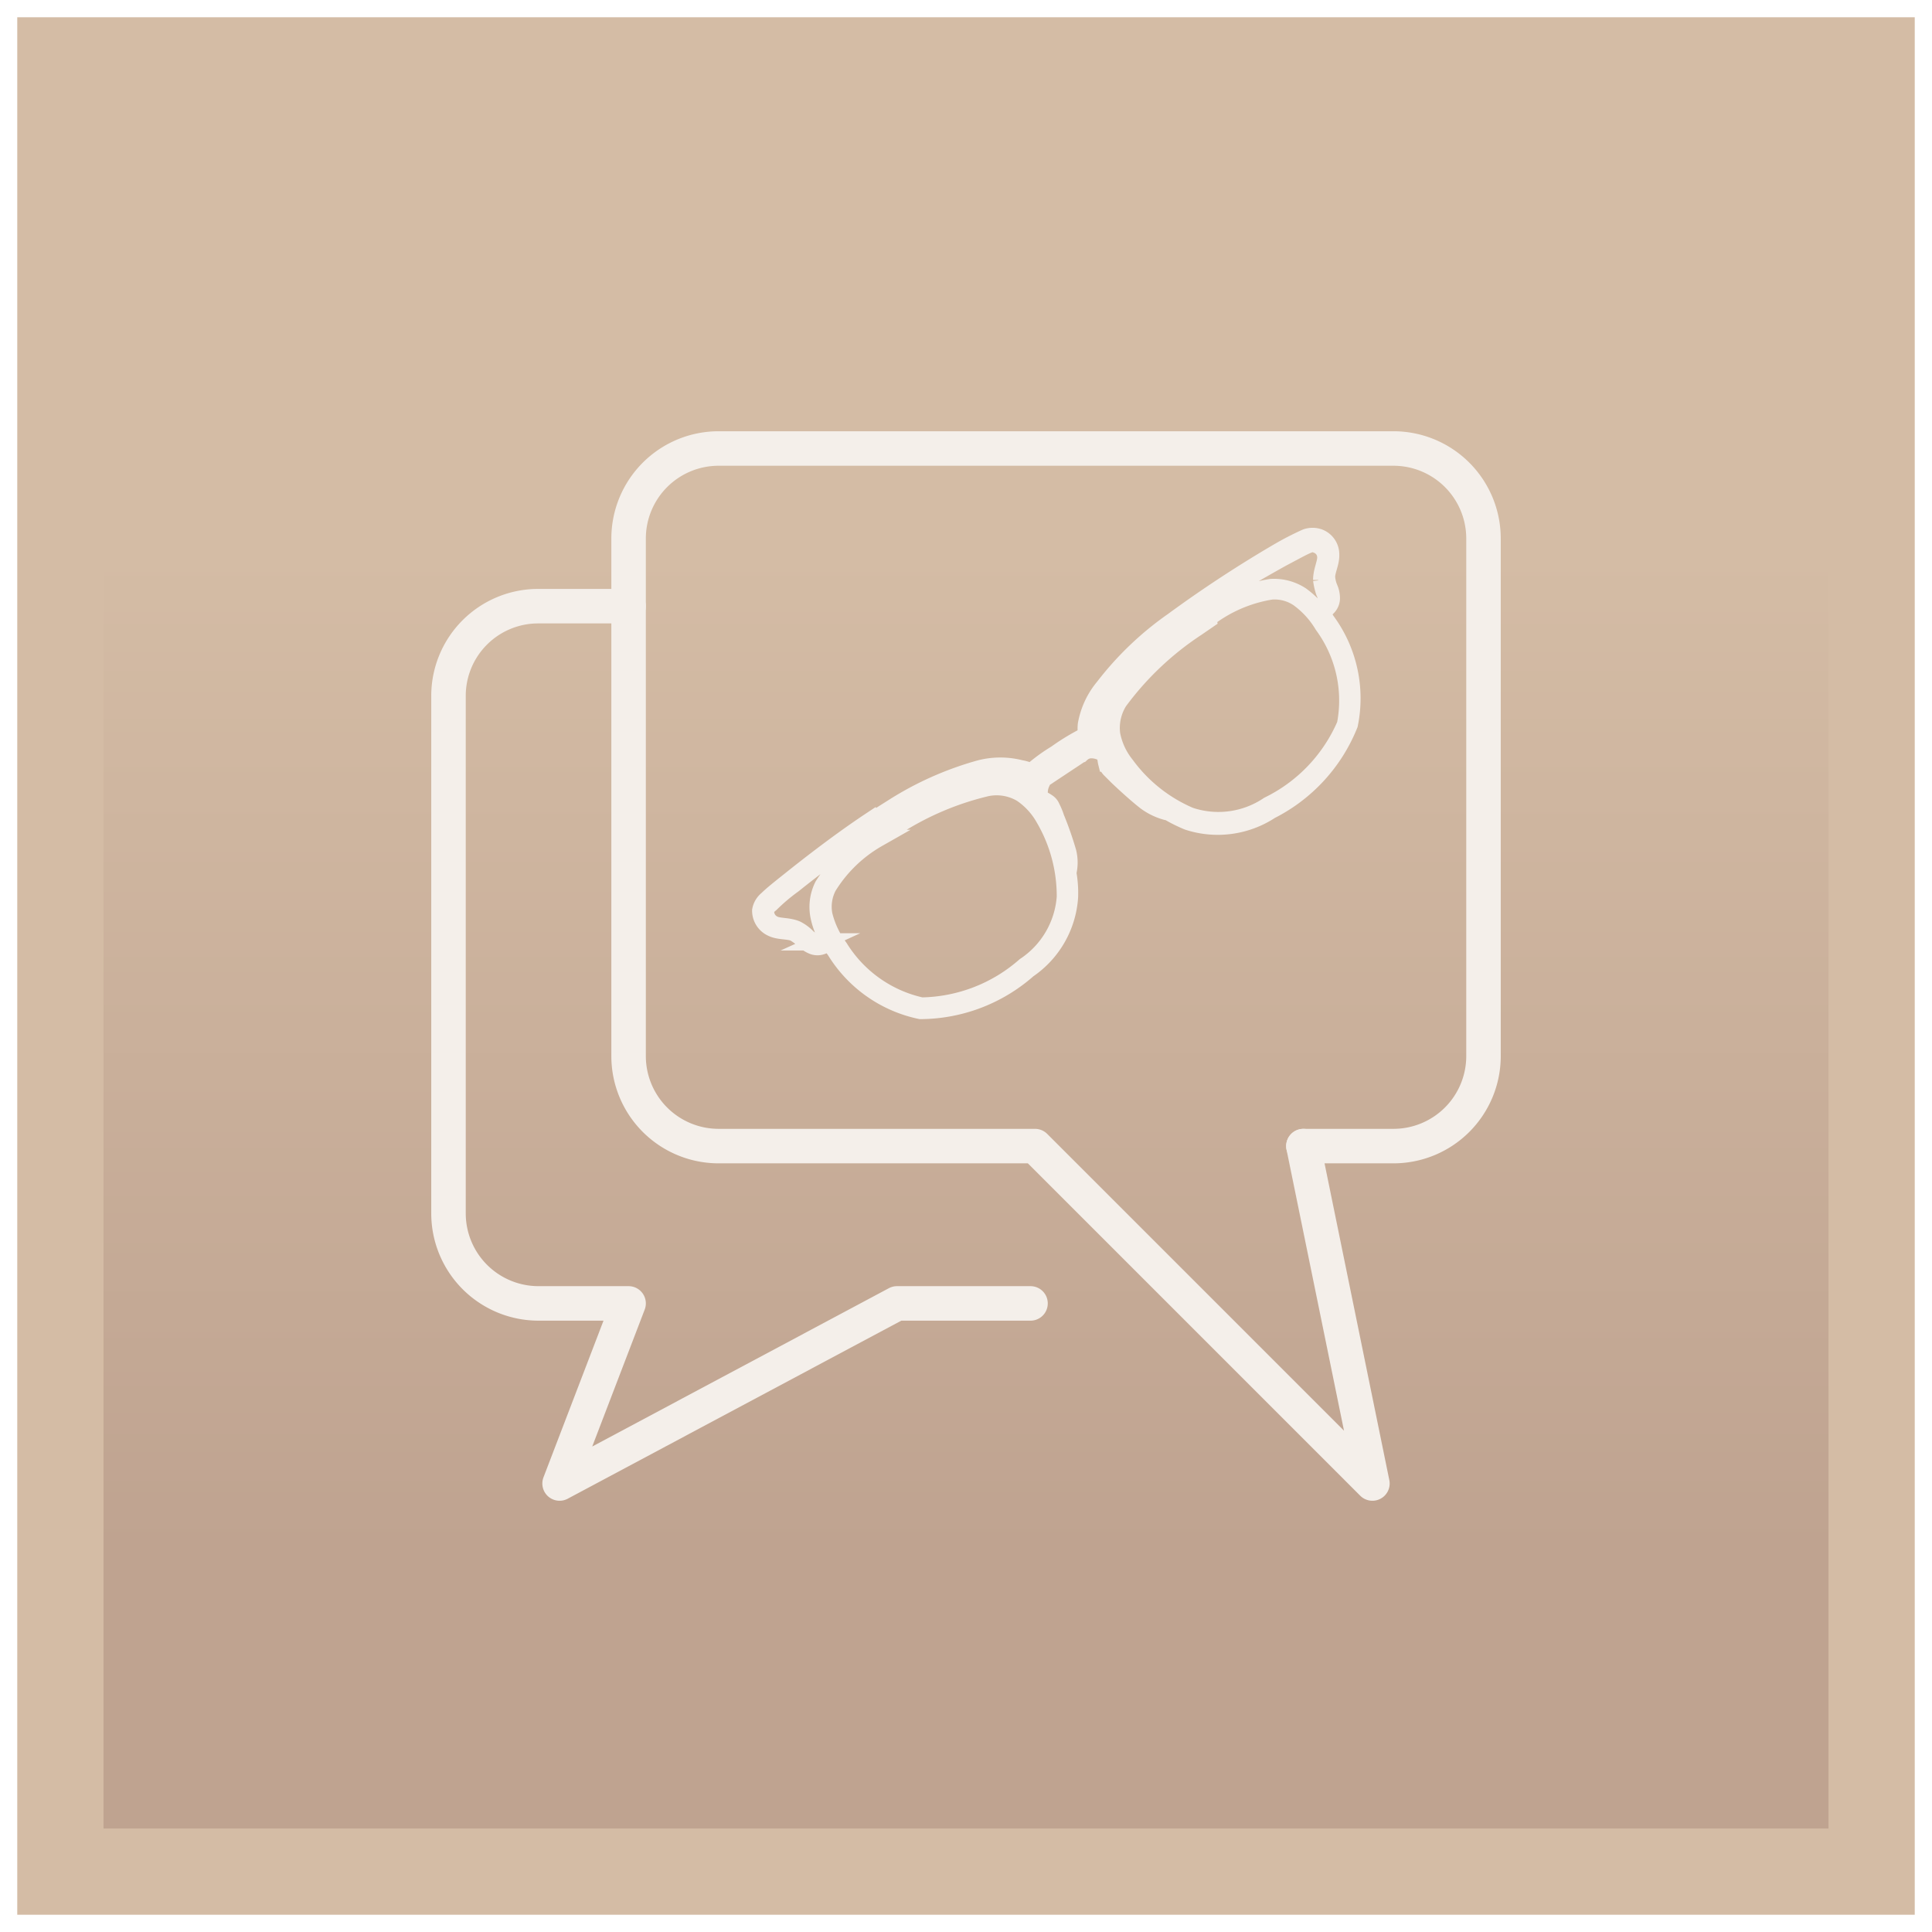
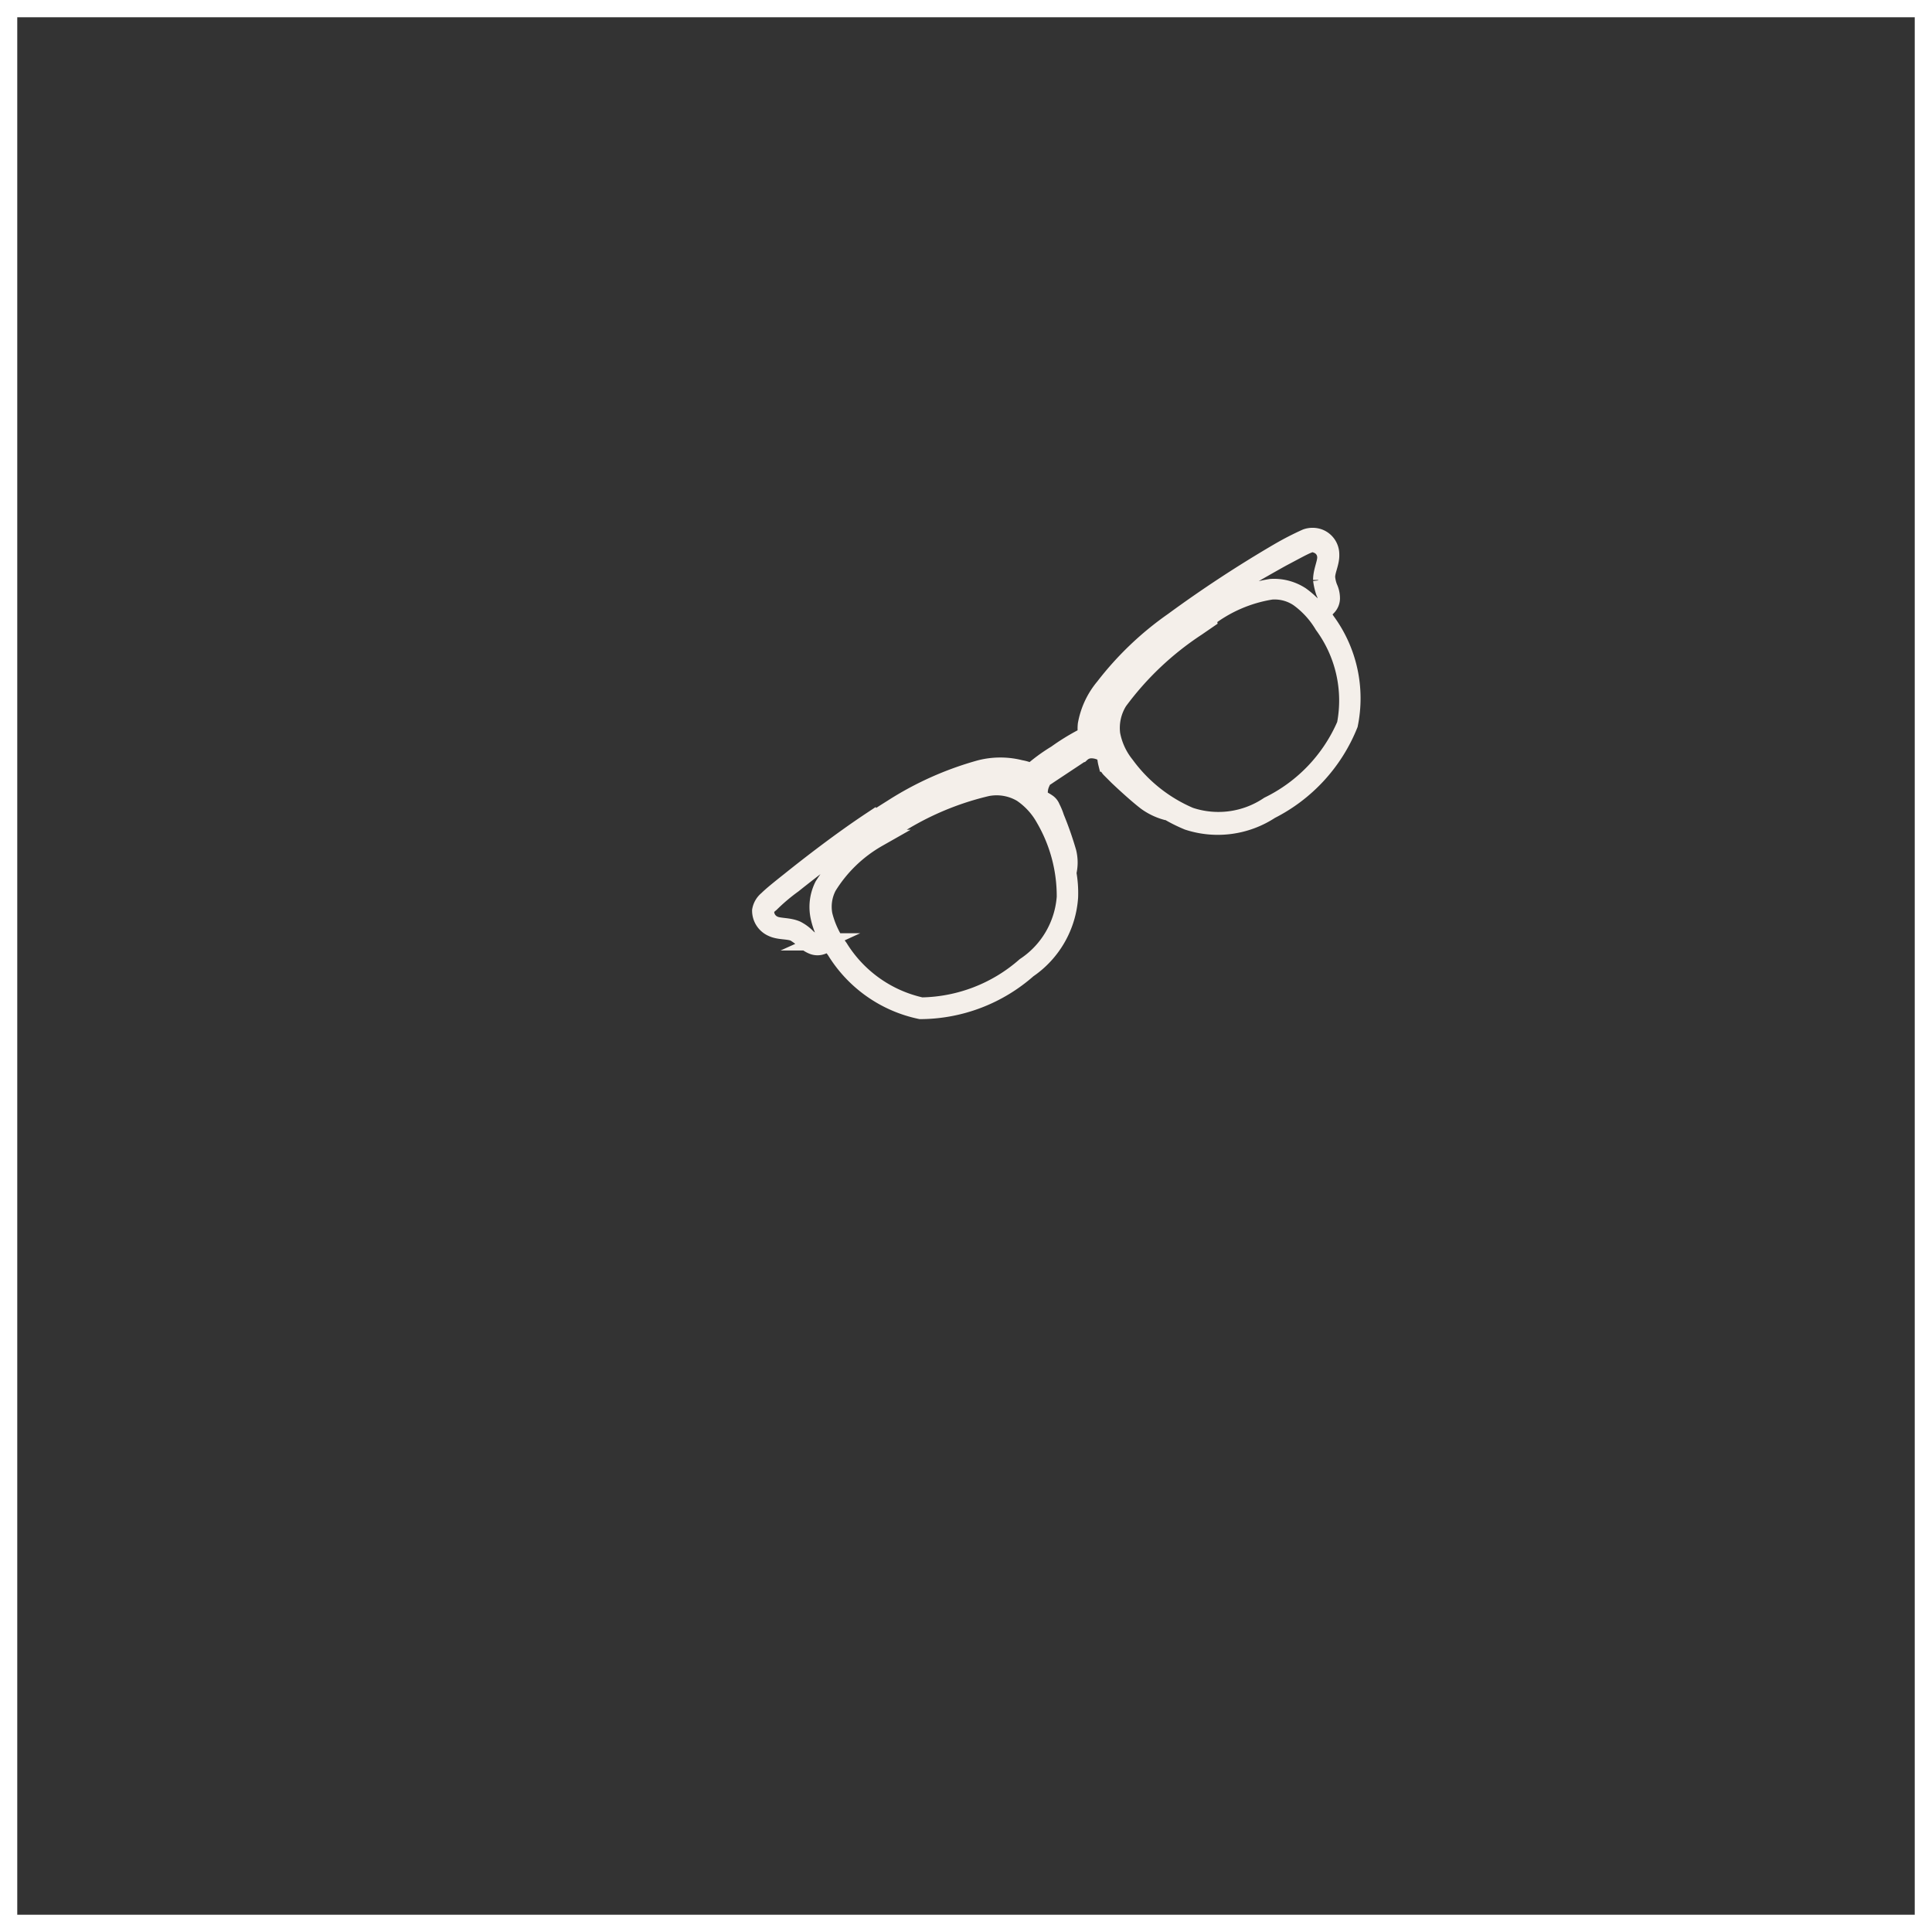
<svg xmlns="http://www.w3.org/2000/svg" viewBox="0 0 56 56">
  <rect x="0" y="0" width="56" height="56" fill="#333333" stroke="none" />
  <defs>
    <style>.cls-1{fill:#d4bca5;}.cls-2{fill:#fff;}.cls-3{fill:url(#Unbenannter_Verlauf_25);}.cls-4{fill:none;stroke-linecap:round;stroke-linejoin:round;}.cls-4,.cls-5{stroke:#f4efea;}.cls-5{fill:#f4efea;stroke-miterlimit:10;stroke-width:0.5px;}</style>
    <linearGradient id="Unbenannter_Verlauf_25" x1="28" y1="53" x2="28" y2="3" gradientUnits="userSpaceOnUse">
      <stop offset="0.16" stop-color="#bfa390" />
      <stop offset="0.74" stop-color="#d4bca5" />
    </linearGradient>
  </defs>
  <g id="Border">
-     <rect class="cls-1" x="0.25" y="0.25" width="55.5" height="55.5" />
    <path class="cls-2" d="M55.5.5v55H.5V.5h55M56,0H0V56H56V0Z" />
  </g>
  <g id="Background">
-     <rect class="cls-3" x="3" y="3" width="50" height="50" />
-   </g>
+     </g>
  <g id="Pictogramm">
-     <path class="cls-4" d="M40.39,33.22H37.78l2,9.78L30,33.22H20.83a2.61,2.61,0,0,1-2.61-2.61v-15A2.61,2.61,0,0,1,20.83,13H40.39A2.61,2.61,0,0,1,43,15.61v15A2.61,2.61,0,0,1,40.39,33.22Z" />
-     <path class="cls-4" d="M18.22,17.57H15.61A2.6,2.6,0,0,0,13,20.17v15a2.61,2.61,0,0,0,2.61,2.61h2.61l-2,5.22L26,37.78h3.87" />
-     <polygon class="cls-4" points="37.78 33.22 37.78 33.22 37.78 33.22 37.78 33.22" />
    <path class="cls-5" d="M25.25,23.78c-.89.59-1.79,1.29-2.34,1.73-.34.27-.55.44-.67.56a.53.53,0,0,0-.19.32.55.55,0,0,0,.33.51c.21.1.47.06.65.14a2.14,2.14,0,0,1,.26.19.76.76,0,0,0,.26.18.37.37,0,0,0,.29,0,1,1,0,0,0,.21-.1c.05.08.1.16.16.24a3.81,3.81,0,0,0,2.47,1.74A4.75,4.75,0,0,0,29.8,28.1,2.76,2.76,0,0,0,31,26a3.3,3.3,0,0,0-.05-.7v0a1.27,1.27,0,0,0,0-.6,9.75,9.75,0,0,0-.35-1,1.83,1.83,0,0,0-.12-.29.31.31,0,0,0-.12-.15c-.1-.07-.2-.1-.23-.18a.66.66,0,0,1,.05-.38c0-.11.08-.13.22-.23l.95-.63a.42.42,0,0,1,.28-.11.68.68,0,0,1,.37.11c.06.06.05.16.08.28a.4.4,0,0,0,.09.17l.22.22c.21.2.57.53.83.73a1.81,1.81,0,0,0,.58.28h.05a4.48,4.48,0,0,0,.58.29,2.79,2.79,0,0,0,2.4-.32A4.78,4.78,0,0,0,39.11,21a3.78,3.78,0,0,0-.66-3l-.15-.23a1.29,1.29,0,0,0,.17-.16.37.37,0,0,0,.12-.26.74.74,0,0,0-.07-.32,1.09,1.09,0,0,1-.07-.3c0-.2.13-.42.12-.66a.52.52,0,0,0-.34-.49.56.56,0,0,0-.37,0,8.51,8.51,0,0,0-.78.4A35.36,35.36,0,0,0,34,18a9.1,9.1,0,0,0-2,1.91A2.33,2.33,0,0,0,31.49,21a1.29,1.29,0,0,0,0,.25.19.19,0,0,0,0,.08l-.14.06a6.36,6.36,0,0,0-.74.46,5,5,0,0,0-.63.45l-.09.1-.06-.05a1.26,1.26,0,0,0-.25-.07,2.37,2.37,0,0,0-1.17,0,9.33,9.33,0,0,0-2.55,1.14c-.19.12-.4.25-.6.39Zm.08.11.6-.38a9.07,9.07,0,0,1,2.5-1.13,2.25,2.25,0,0,1,1.11,0,.79.79,0,0,1,.21.06s0,0,0,0a1.76,1.76,0,0,1-.16.4,1.67,1.67,0,0,0-1-.18A8.73,8.73,0,0,0,25.68,24a4.76,4.76,0,0,0-1.82,1.67,1.37,1.37,0,0,0-.12.89,2.11,2.11,0,0,0,.25.65l-.2.09a.24.24,0,0,1-.2,0,.76.76,0,0,1-.21-.15,1.19,1.19,0,0,0-.29-.21c-.23-.1-.5-.07-.65-.14a.41.41,0,0,1-.25-.37c0-.07,0-.12.15-.24a5.49,5.49,0,0,1,.65-.55c.55-.44,1.46-1.14,2.34-1.73Zm9.33-6.22c.88-.58,1.88-1.15,2.49-1.49.38-.2.61-.33.76-.39s.21-.06.27,0a.39.39,0,0,1,.25.37c0,.17-.12.4-.12.65a1.8,1.8,0,0,0,.08.35.57.57,0,0,1,.06.26.29.29,0,0,1-.08.18.73.73,0,0,1-.16.14,2.48,2.48,0,0,0-.5-.48,1.43,1.43,0,0,0-.87-.23,4.77,4.77,0,0,0-2.24,1,8.52,8.52,0,0,0-2.3,2.19,1.55,1.55,0,0,0-.24,1,1.55,1.55,0,0,1-.43,0s0,0,0-.06,0-.11,0-.22a2.28,2.28,0,0,1,.45-1,9.3,9.3,0,0,1,2-1.88l.59-.41ZM25.43,24.3l.33-.21a8.46,8.46,0,0,1,2.85-1.26,1.42,1.42,0,0,1,1,.17,2.11,2.11,0,0,1,.66.72A4.47,4.47,0,0,1,30.88,26a2.63,2.63,0,0,1-1.17,2,4.65,4.65,0,0,1-3,1.16,3.75,3.75,0,0,1-2.38-1.69,2.67,2.67,0,0,1-.45-.95A1.26,1.26,0,0,1,24,25.7a4.05,4.05,0,0,1,1.45-1.4ZM35,17.93a4.07,4.07,0,0,1,1.85-.8,1.23,1.23,0,0,1,.79.21,2.61,2.61,0,0,1,.71.78A3.69,3.69,0,0,1,39,21a4.65,4.65,0,0,1-2.23,2.34,2.6,2.6,0,0,1-2.28.31,4.48,4.48,0,0,1-1.86-1.48,2,2,0,0,1-.41-.89,1.45,1.45,0,0,1,.21-.95,8.82,8.82,0,0,1,2.26-2.14l.32-.22ZM30.5,22s.74-.49.9-.57a.53.53,0,0,1,.23-.07h.19l.27,0a2.15,2.15,0,0,0,.41.83,4.6,4.6,0,0,0,.71.77c-.24-.19-.55-.48-.74-.65l-.21-.21A.27.27,0,0,1,32.2,22c0-.07,0-.23-.12-.34a.72.72,0,0,0-.46-.15.58.58,0,0,0-.36.14l-.94.63a.56.56,0,0,0-.28.29.78.78,0,0,0-.05.48c.06.15.22.19.28.24a.29.29,0,0,1,.08.1,2.72,2.72,0,0,1,.11.28c.1.24.24.65.33.94a5,5,0,0,0-.45-1,2.18,2.18,0,0,0-.6-.7c0-.08.09-.16.12-.24a.64.64,0,0,0,.06-.18.89.89,0,0,1,.14-.18A4.28,4.28,0,0,1,30.5,22Z" />
  </g>
</svg>